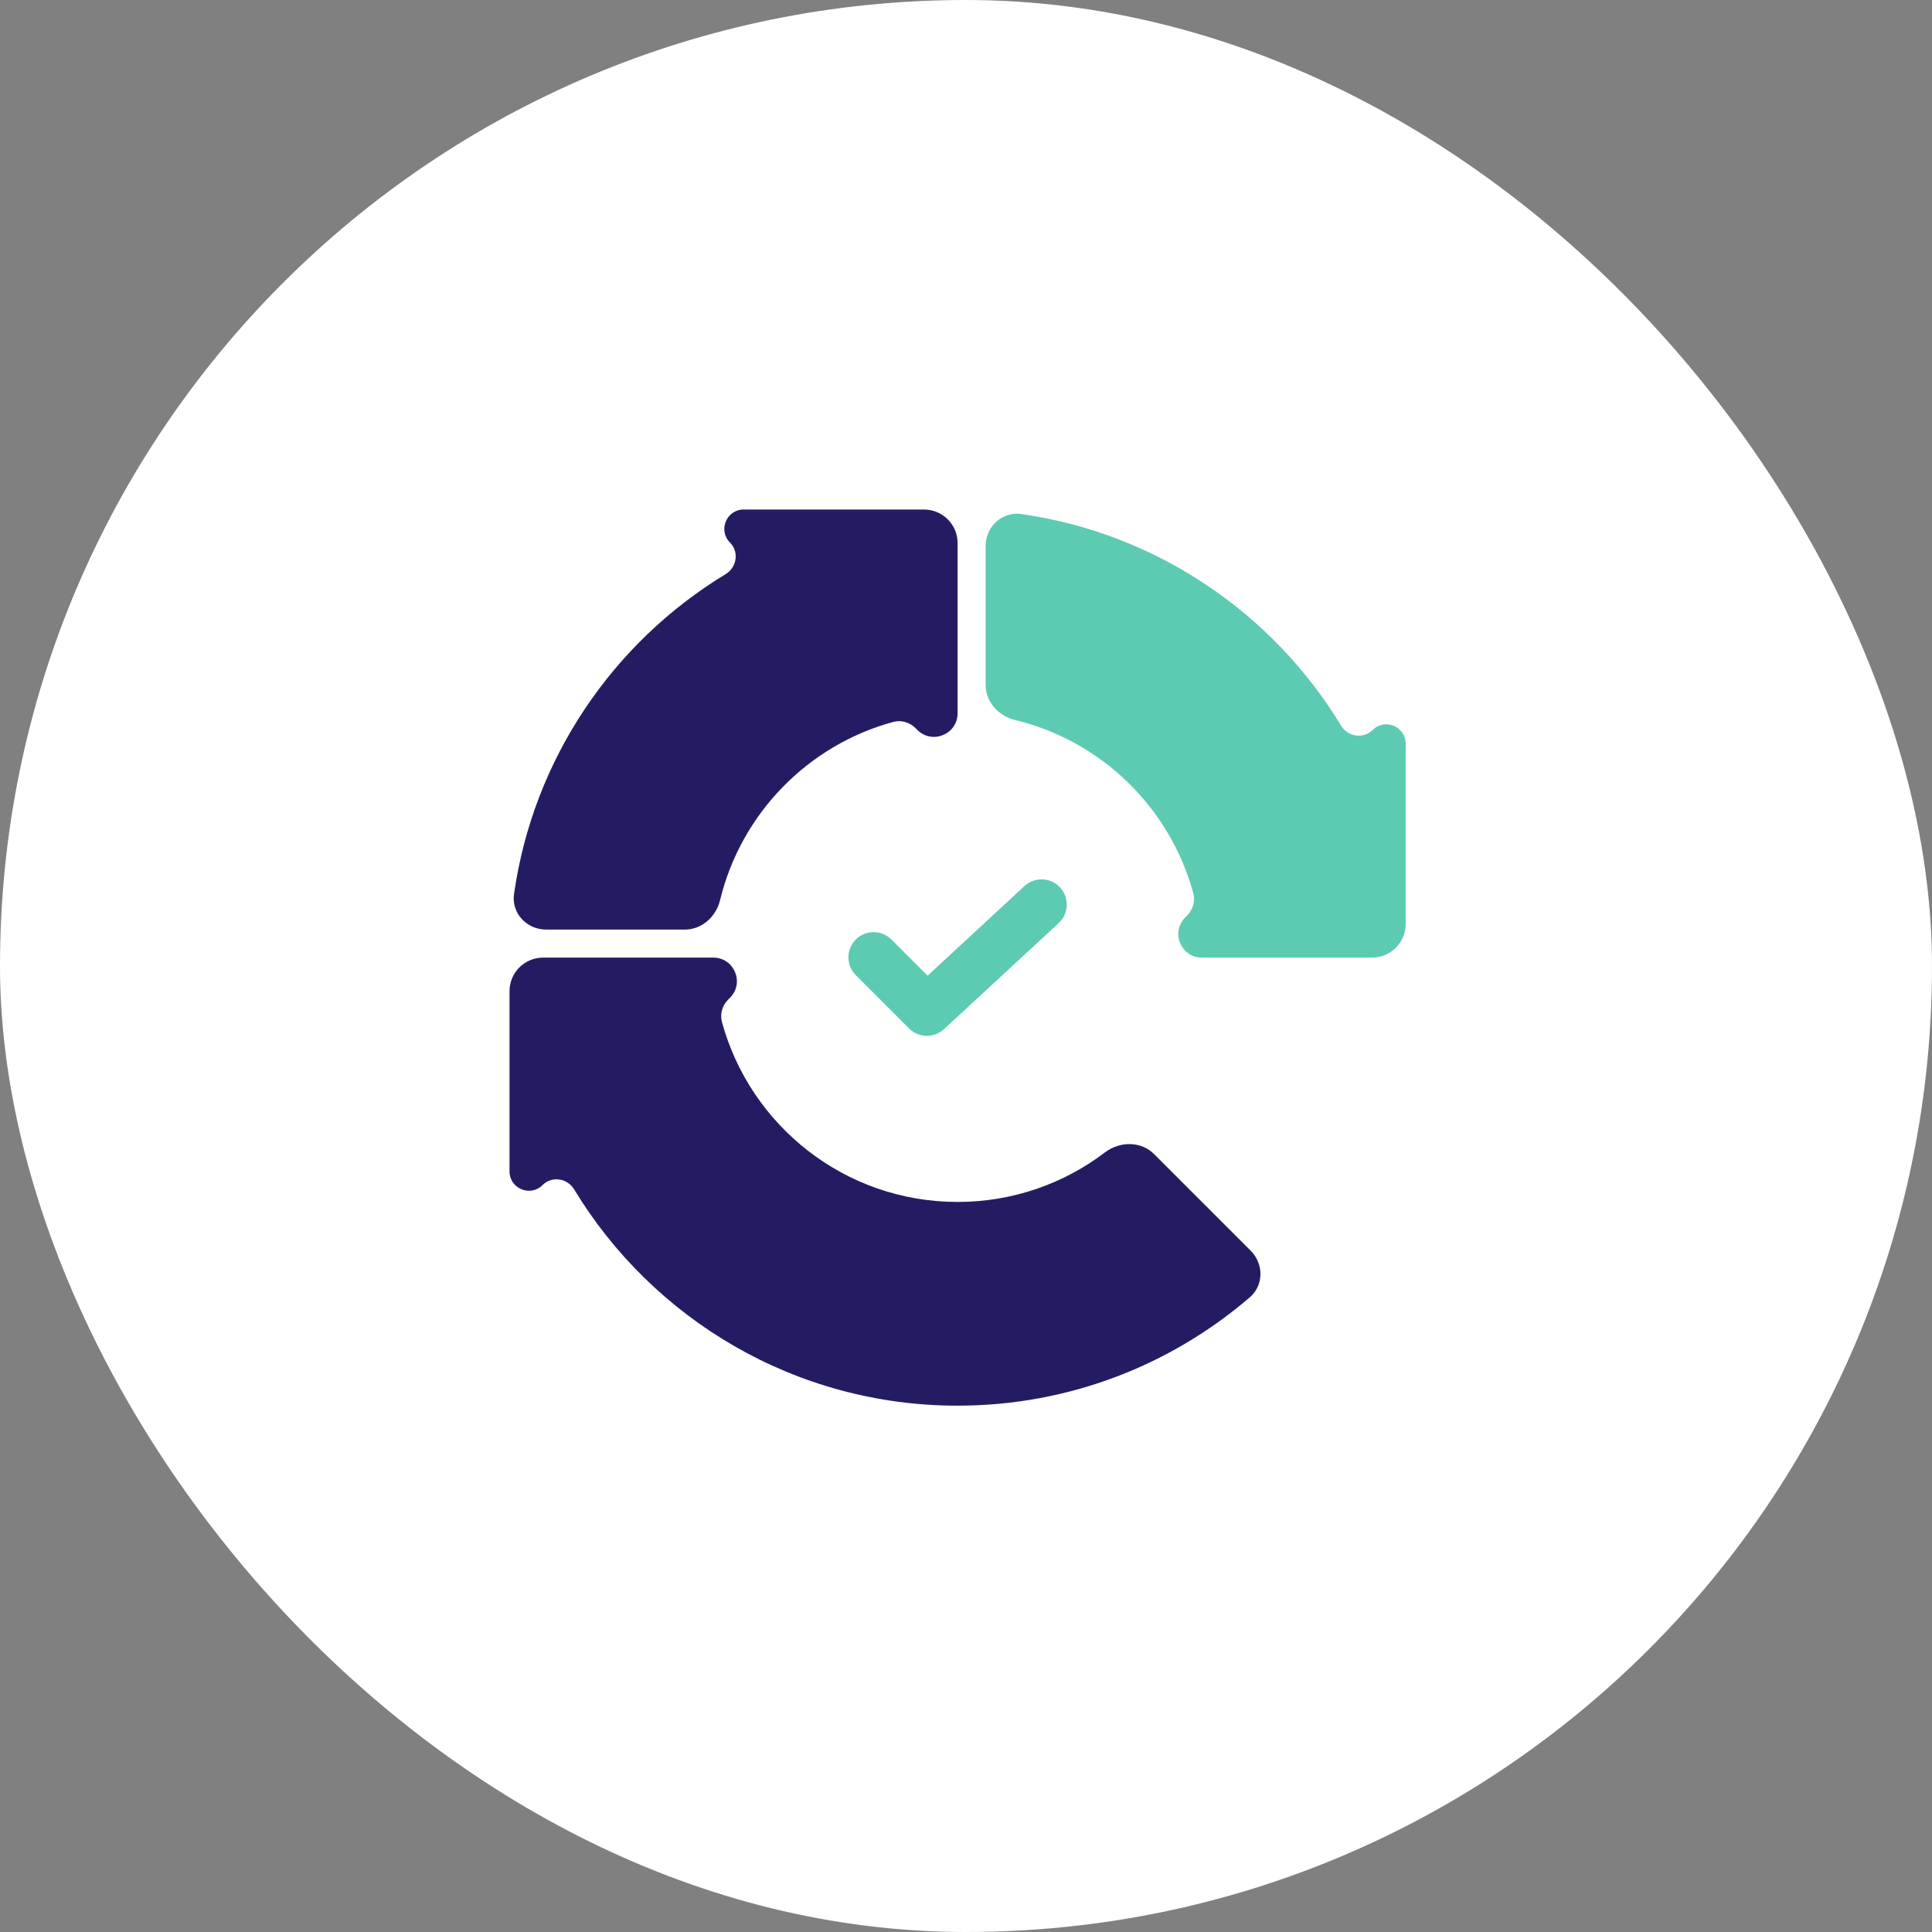
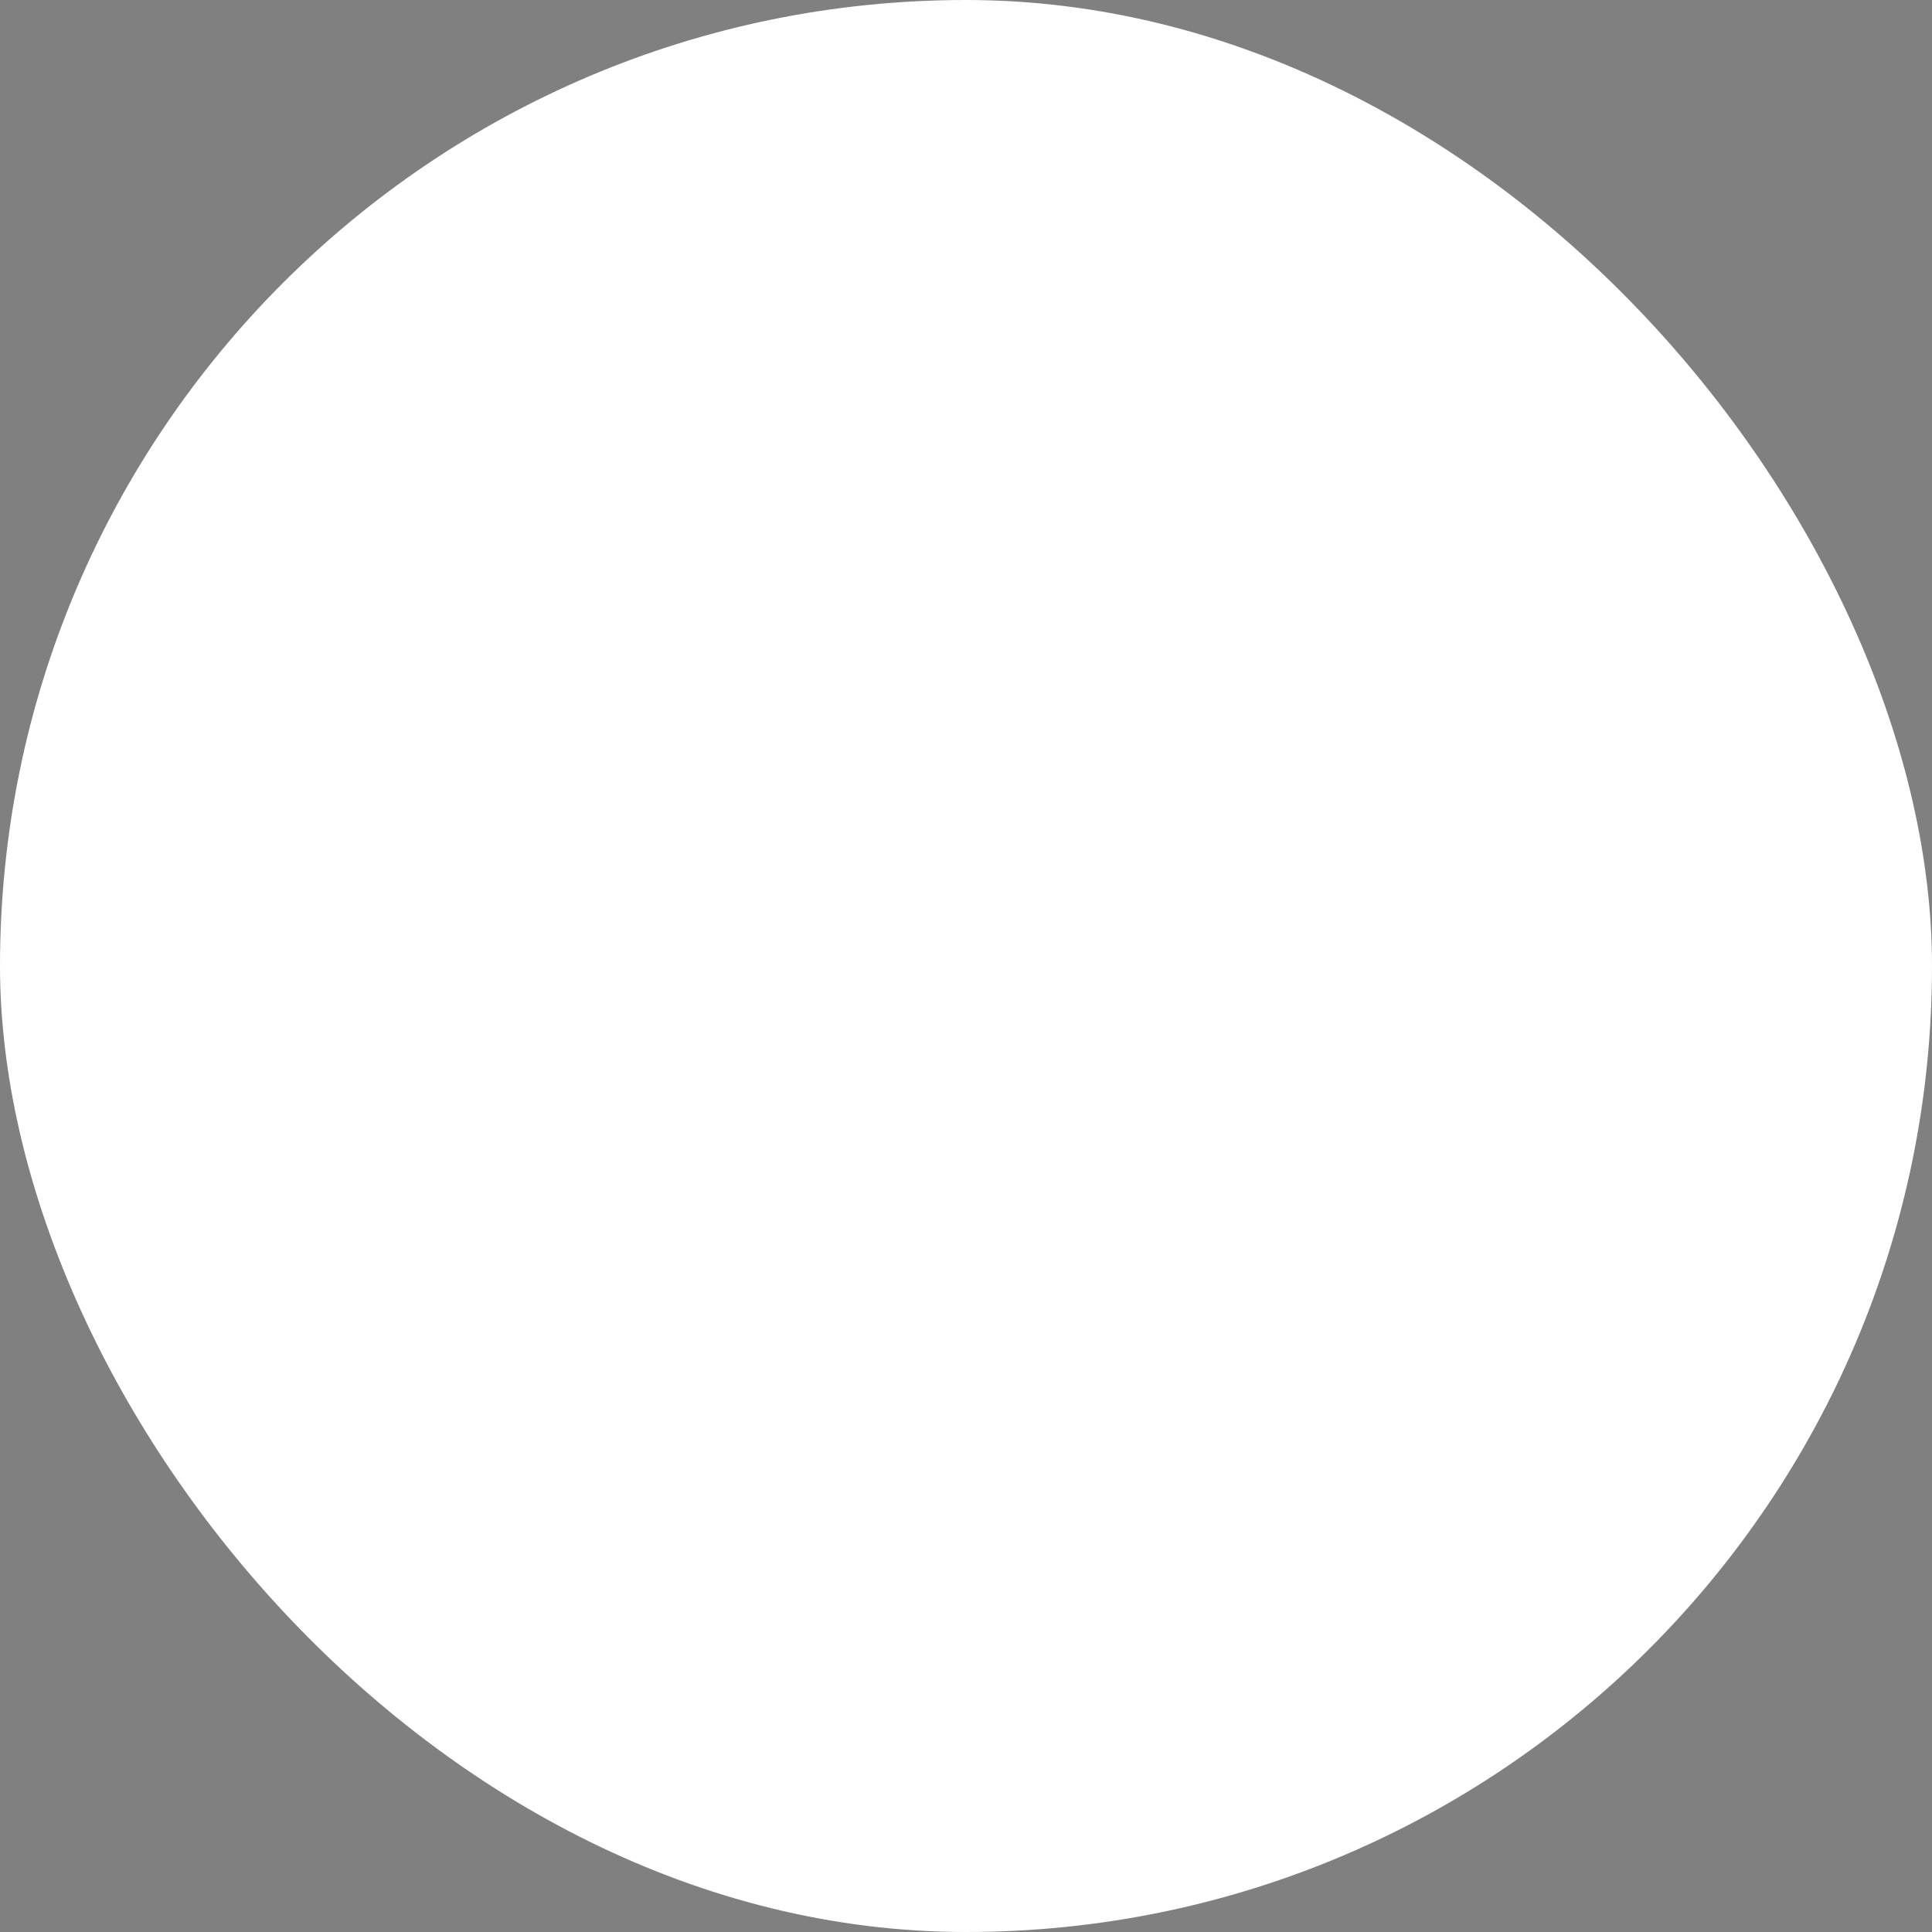
<svg xmlns="http://www.w3.org/2000/svg" width="92" height="92" viewBox="0 0 92 92" fill="none">
  <rect x="0" y="0" width="92" height="92" fill="#808080" stroke="none" />
  <rect width="92" height="92" rx="46" fill="white" />
  <g clip-path="url(#clip0_2270_31272)">
    <path d="M66.937 44C66.937 44.884 66.221 45.6 65.337 45.6H57.234C56.235 45.6 55.734 44.392 56.441 43.685L56.523 43.603C56.803 43.322 56.926 42.918 56.823 42.535C55.717 38.463 52.452 35.28 48.339 34.287C47.548 34.096 46.934 33.424 46.934 32.611V26.007C46.934 25.084 47.714 24.348 48.627 24.477C55.09 25.397 60.621 29.21 63.864 34.559C64.186 35.09 64.924 35.201 65.363 34.762C65.944 34.181 66.937 34.593 66.937 35.414V44Z" fill="#5CCBB2" />
-     <path fill-rule="evenodd" clip-rule="evenodd" d="M59.556 59.556C60.182 60.182 60.185 61.201 59.514 61.778C55.776 64.989 50.914 66.937 45.6 66.937C37.856 66.937 31.079 62.807 27.337 56.633C27.015 56.101 26.275 55.991 25.837 56.431C25.257 57.013 24.263 56.602 24.263 55.781V47.2C24.263 46.316 24.979 45.6 25.863 45.6H33.965C34.965 45.6 35.466 46.809 34.759 47.516L34.678 47.597C34.397 47.877 34.274 48.282 34.378 48.665C35.723 53.603 40.235 57.235 45.6 57.235C48.236 57.235 50.668 56.358 52.616 54.877C53.321 54.342 54.33 54.33 54.956 54.956L59.556 59.556ZM44 24.263C44.884 24.263 45.6 24.979 45.6 25.863V33.965C45.6 34.965 44.391 35.466 43.684 34.759L43.603 34.678C43.323 34.397 42.918 34.274 42.535 34.378C38.47 35.483 35.287 38.743 34.289 42.864C34.097 43.653 33.426 44.266 32.613 44.266H26.007C25.084 44.266 24.348 43.486 24.477 42.573C25.397 36.11 29.21 30.579 34.559 27.336C35.09 27.014 35.201 26.276 34.762 25.837C34.181 25.256 34.593 24.263 35.414 24.263H44Z" fill="#241C63" />
-     <path d="M41.601 45.587L44.139 48.125L49.599 43.075" stroke="#5CCBB2" stroke-width="2.4" stroke-linecap="round" stroke-linejoin="round" />
+     <path fill-rule="evenodd" clip-rule="evenodd" d="M59.556 59.556C60.182 60.182 60.185 61.201 59.514 61.778C55.776 64.989 50.914 66.937 45.6 66.937C37.856 66.937 31.079 62.807 27.337 56.633C27.015 56.101 26.275 55.991 25.837 56.431C25.257 57.013 24.263 56.602 24.263 55.781V47.2C24.263 46.316 24.979 45.6 25.863 45.6H33.965C34.965 45.6 35.466 46.809 34.759 47.516L34.678 47.597C34.397 47.877 34.274 48.282 34.378 48.665C35.723 53.603 40.235 57.235 45.6 57.235C48.236 57.235 50.668 56.358 52.616 54.877C53.321 54.342 54.33 54.33 54.956 54.956L59.556 59.556ZM44 24.263C44.884 24.263 45.6 24.979 45.6 25.863V33.965C45.6 34.965 44.391 35.466 43.684 34.759C43.323 34.397 42.918 34.274 42.535 34.378C38.47 35.483 35.287 38.743 34.289 42.864C34.097 43.653 33.426 44.266 32.613 44.266H26.007C25.084 44.266 24.348 43.486 24.477 42.573C25.397 36.11 29.21 30.579 34.559 27.336C35.09 27.014 35.201 26.276 34.762 25.837C34.181 25.256 34.593 24.263 35.414 24.263H44Z" fill="#241C63" />
  </g>
  <defs>
    <clipPath id="clip0_2270_31272">
-       <rect width="44" height="44" fill="white" transform="translate(23.6 23.6)" />
-     </clipPath>
+       </clipPath>
  </defs>
</svg>